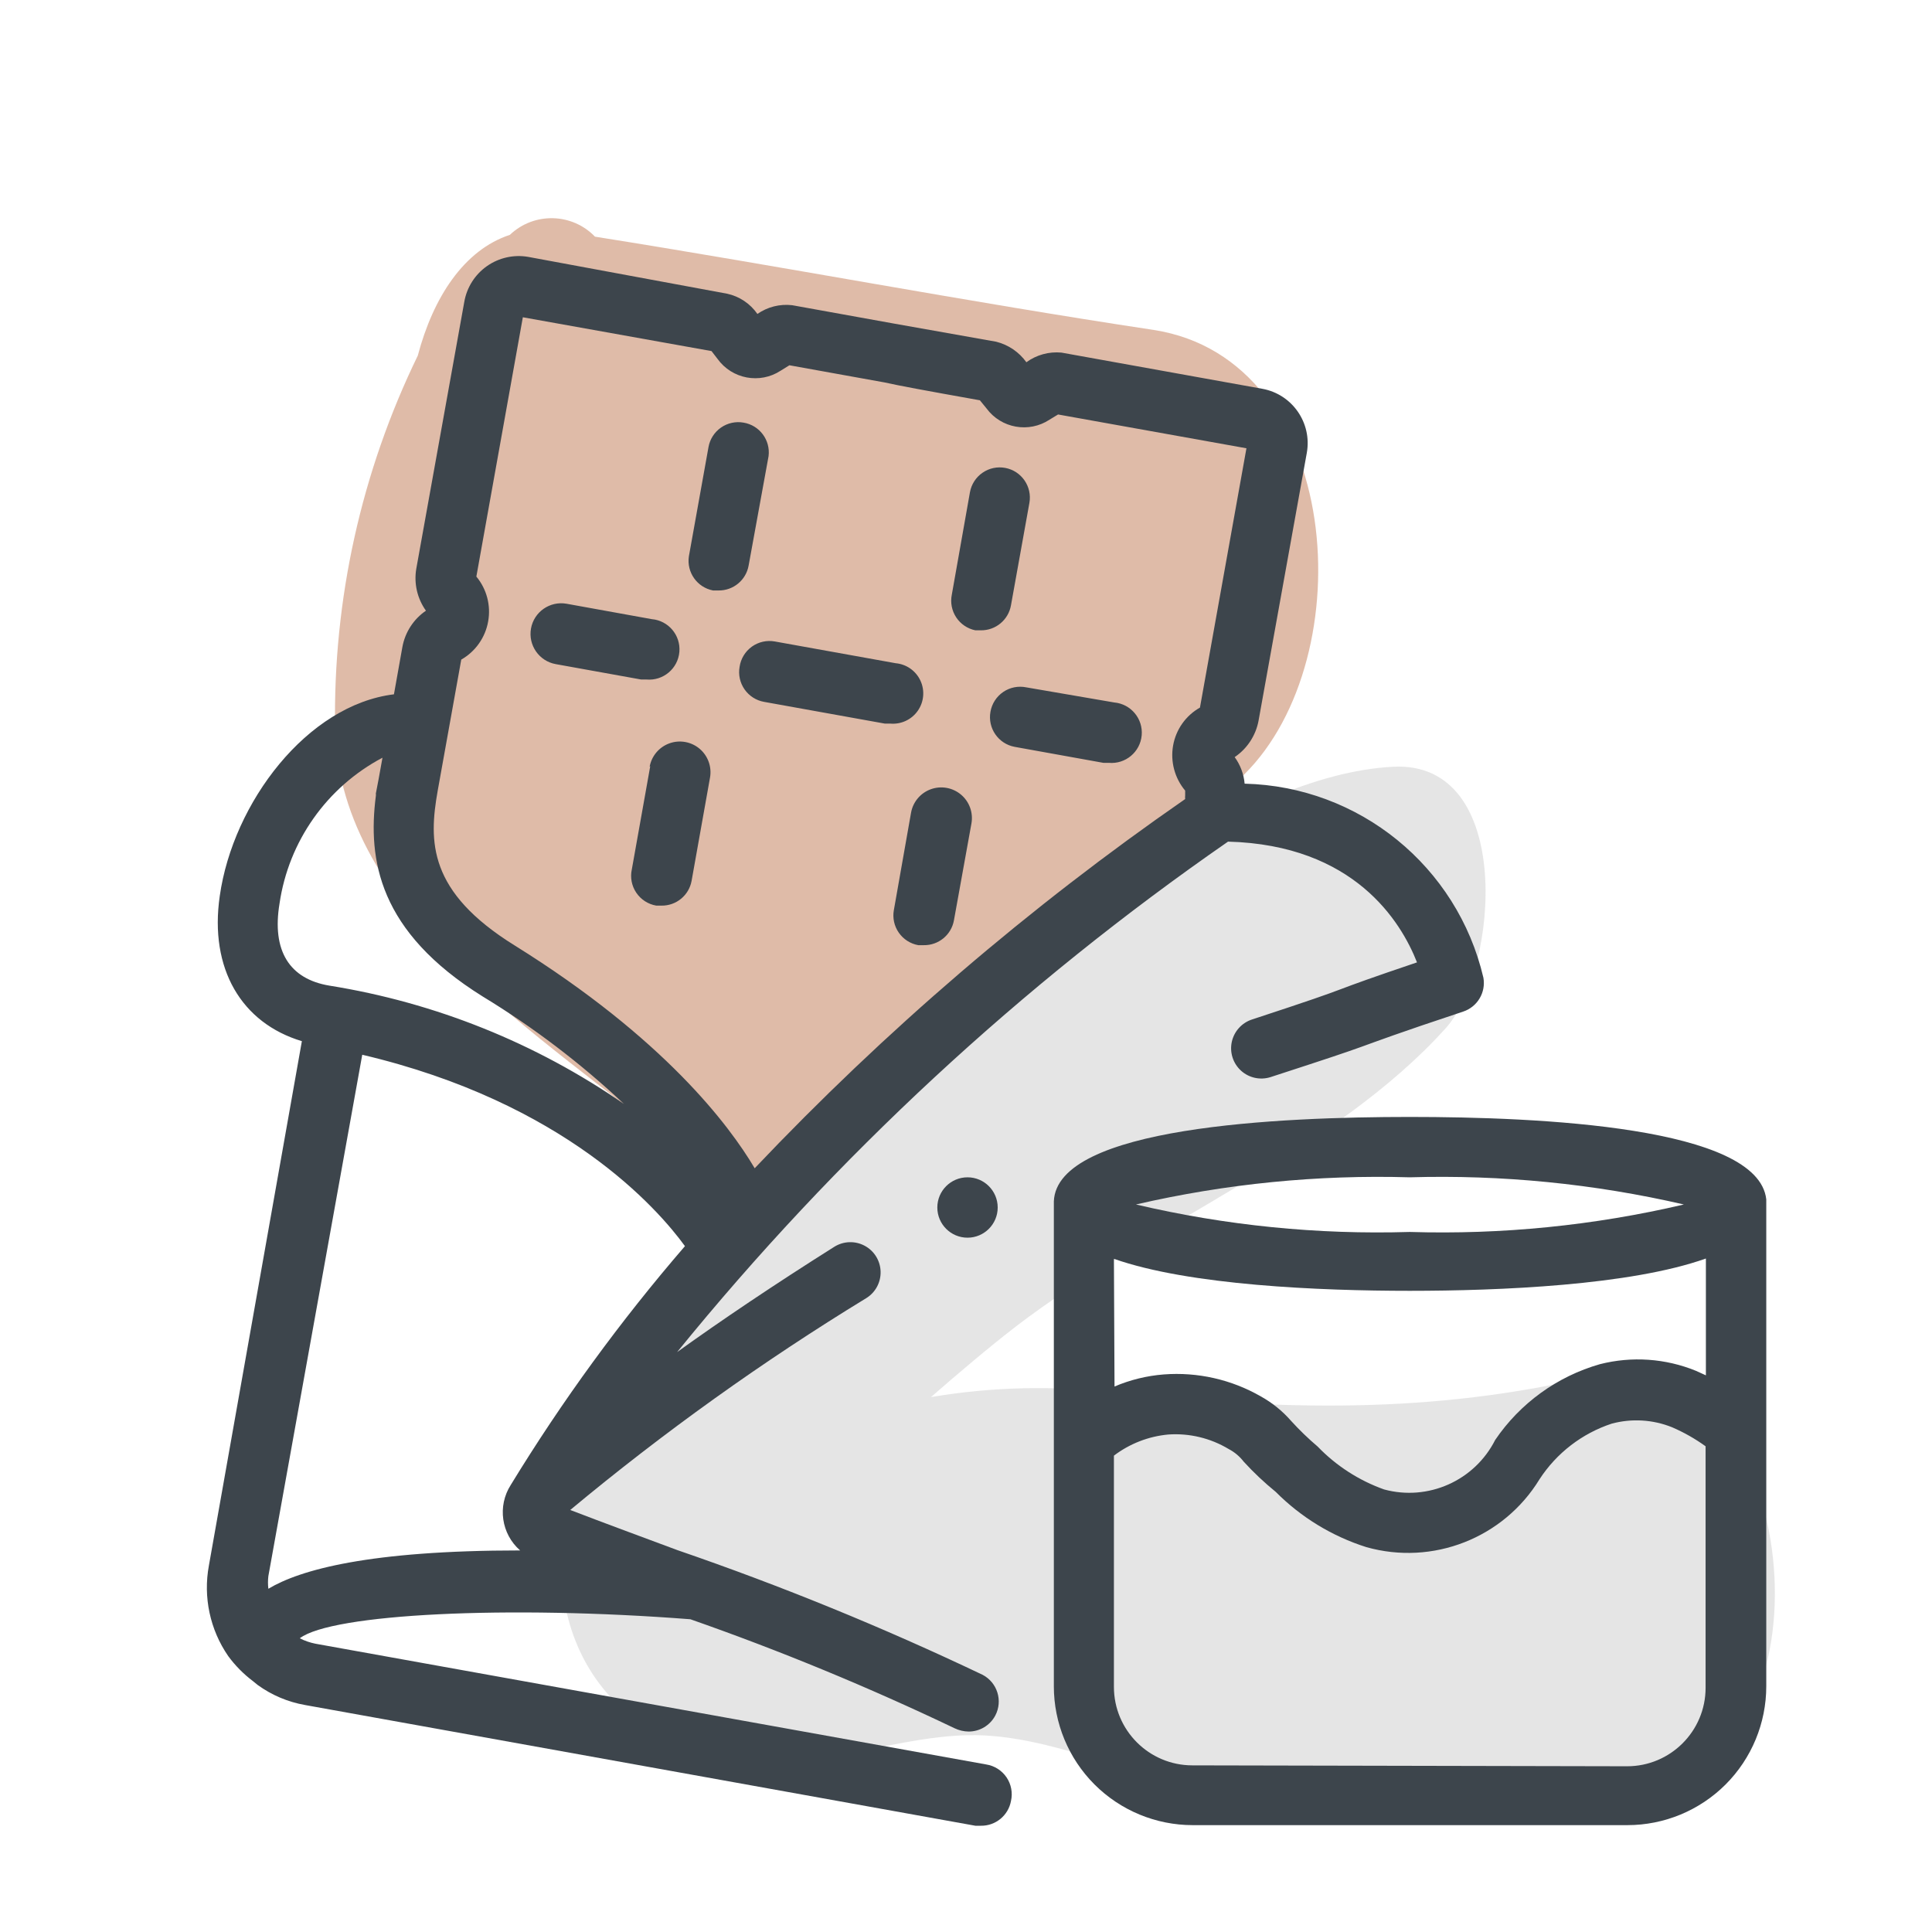
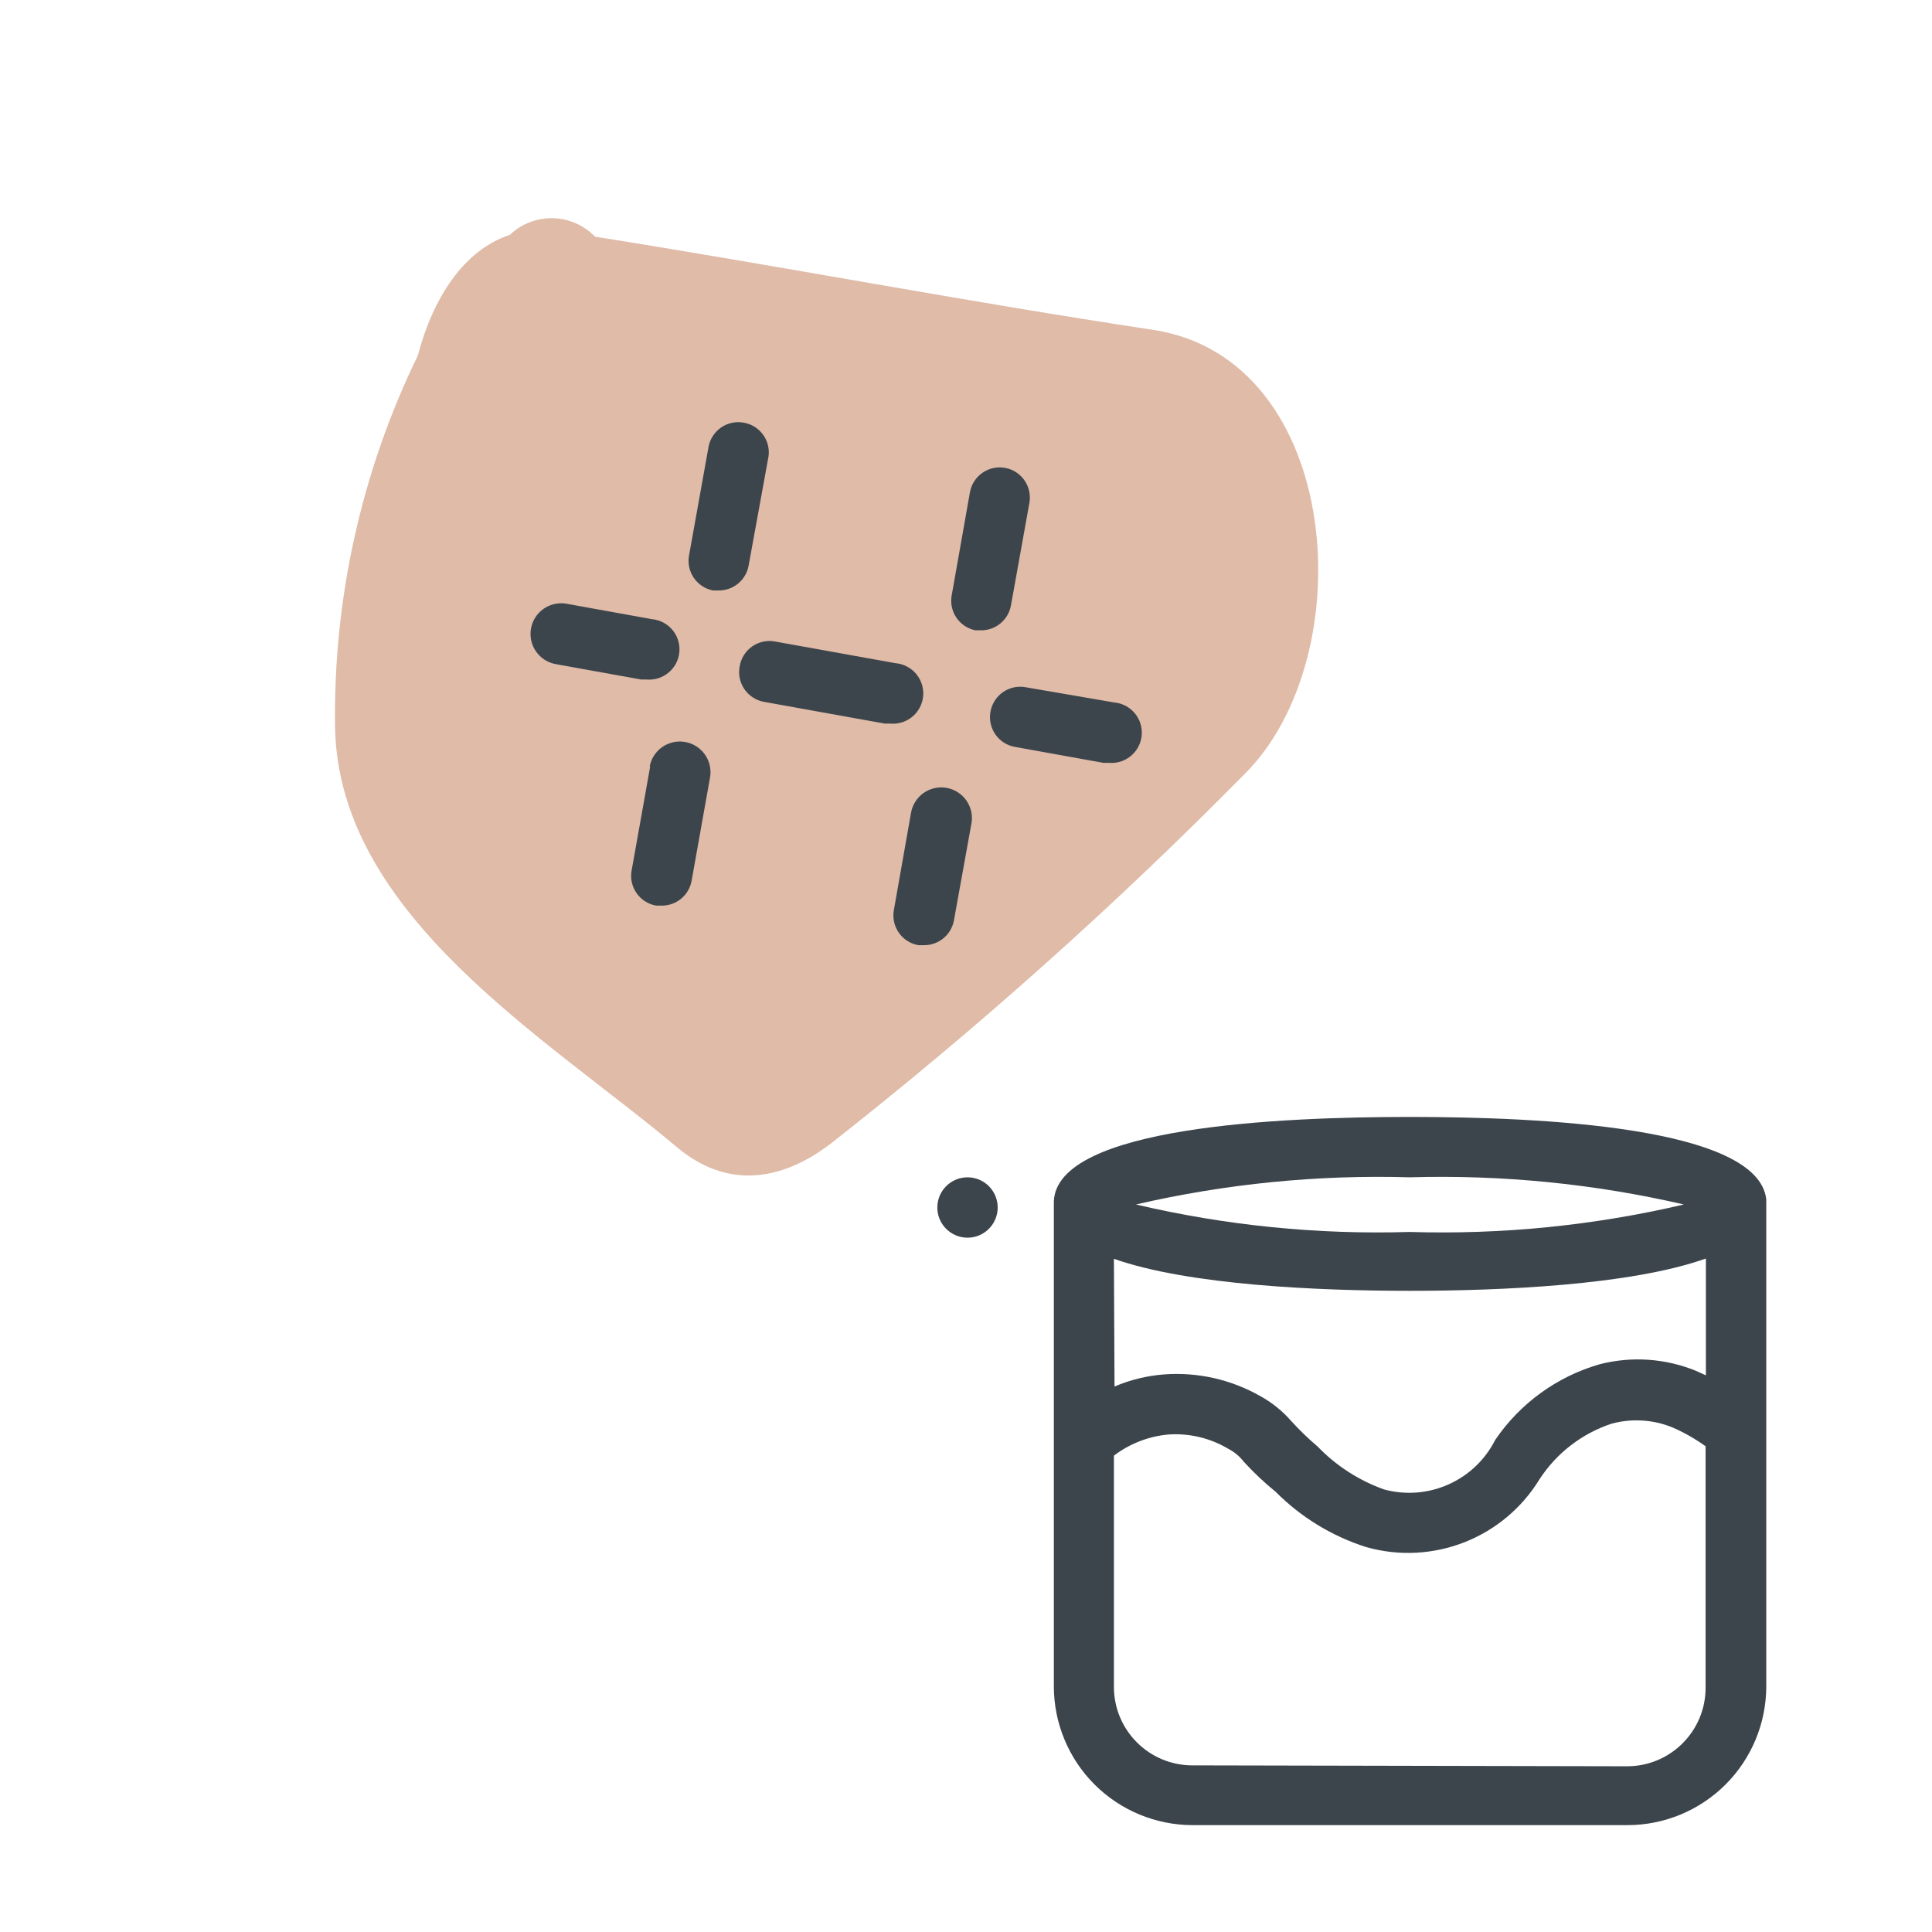
<svg xmlns="http://www.w3.org/2000/svg" width="64" height="64" viewBox="0 0 64 64" style="background:#fff">
  <g id="Schokolade-(Milch)" fill="none" fill-rule="evenodd" stroke="none" stroke-width="1">
    <rect width="64" height="64" fill="#FFF" />
    <g transform="translate(2 4)">
      <g id="Layer_2">
-         <rect id="Rectangle" width="60" height="60" x="0" y="0" />
-       </g>
+         </g>
      <g id="Layer_1" fill-rule="nonzero" transform="translate(4 3)">
-         <path id="Path" fill="#CCC" d="M46.83,38.57 C41.4,39.86 36.45,39.71 30.98,39.14 C28.937,38.891 26.869,38.938 24.84,39.28 C25.77,38.47 26.71,37.67 27.68,36.92 C32.09,33.55 38.24,31.13 41.9,27.05 C43.63,25.12 44.19,18.18 40.14,18.4 C35.01,18.68 29.14,23.77 25.27,26.92 C20.5,30.76 15.61,35.21 13,40.8 C12.683,41.766 12.567,42.787 12.66,43.8 C12.611,44.235 12.591,44.672 12.6,45.11 C12.77,48.99 15.74,51.32 19.44,51.4 C21.7,51.4 23.83,50.53 26.08,50.48 C28.76,50.43 31.51,51.88 34.17,52.34 C39.296,53.208 44.548,52.962 49.57,51.62 C54.93,50.25 53.33,37 46.83,38.57 Z" opacity=".5" />
        <path id="Path" fill="#C17953" d="M32.22,3.93 C26.05,3 19.89,1.82 13.71,0.84 C12.947,0.048 11.686,0.021 10.89,0.78 C9.37,1.28 8.35,2.85 7.84,4.78 C5.968,8.628 5.03,12.862 5.1,17.14 C5.25,23.35 12.1,27.37 16.41,30.99 C18.1,32.42 19.92,32.12 21.55,30.86 C26.359,27.082 30.925,23.004 35.22,18.65 C39.14,14.77 38.5,4.91 32.22,3.93 Z" opacity=".5" />
        <path id="Path" fill="#3D454C" d="M26.31 13.88L26.49 13.88C26.982 13.887 27.406 13.535 27.49 13.05L28.1 9.66C28.197 9.119 27.84 8.601 27.3 8.5 27.037 8.451 26.766 8.508 26.546 8.661 26.326 8.813 26.176 9.047 26.13 9.31L25.53 12.7C25.477 12.96 25.529 13.23 25.676 13.452 25.822 13.673 26.05 13.827 26.31 13.88zM17.62 12.56L17.8 12.56C18.292 12.567 18.716 12.215 18.8 11.73L19.46 8.11C19.526 7.577 19.16 7.087 18.63 7 18.369 6.953 18.1 7.013 17.882 7.165 17.665 7.317 17.516 7.549 17.47 7.81L16.82 11.43C16.741 11.96 17.094 12.459 17.62 12.56L17.62 12.56zM18.5 15.09C18.453 15.351 18.513 15.62 18.665 15.838 18.817 16.055 19.049 16.204 19.31 16.25L23.31 16.97 23.49 16.97C23.847 17.002 24.195 16.841 24.401 16.548 24.608 16.255 24.642 15.873 24.491 15.548 24.34 15.222 24.027 15.002 23.67 14.97L19.67 14.25C19.403 14.201 19.127 14.263 18.906 14.421 18.686 14.58 18.539 14.821 18.5 15.09zM26.81 16.58C26.713 17.121 27.07 17.639 27.61 17.74L30.55 18.27 30.73 18.27C31.282 18.32 31.77 17.912 31.82 17.36 31.87 16.808 31.462 16.32 30.91 16.27L28 15.77C27.734 15.715 27.457 15.769 27.233 15.922 27.009 16.075 26.856 16.312 26.81 16.58L26.81 16.58zM12.41 15L15.24 15.51 15.42 15.51C15.972 15.557 16.458 15.147 16.505 14.595 16.552 14.043 16.142 13.557 15.59 13.51L12.77 13C12.218 12.901 11.689 13.268 11.59 13.82 11.491 14.372 11.858 14.901 12.41 15zM23.61 23.15C23.563 23.411 23.623 23.68 23.775 23.898 23.927 24.115 24.159 24.264 24.42 24.31L24.6 24.31C25.089 24.318 25.512 23.971 25.6 23.49L26.18 20.28C26.244 19.923 26.113 19.558 25.836 19.324 25.559 19.09 25.177 19.021 24.836 19.144 24.494 19.267 24.244 19.563 24.18 19.92L23.61 23.15zM15.54 18.38L14.93 21.8C14.871 22.067 14.925 22.347 15.078 22.573 15.231 22.8 15.47 22.954 15.74 23L15.91 23C16.399 23.008 16.822 22.661 16.91 22.18L17.52 18.76C17.584 18.403 17.453 18.038 17.176 17.804 16.899 17.57 16.517 17.501 16.176 17.624 15.834 17.747 15.584 18.043 15.52 18.4L15.54 18.38z" />
-         <path id="Shape" fill="#3D454C" d="M26.67,51.45 L4.45,47.45 C4.269,47.414 4.094,47.354 3.93,47.27 C4.99,46.46 10.82,46.17 16.87,46.64 C19.85,47.683 22.771,48.889 25.62,50.25 C25.767,50.32 25.927,50.358 26.09,50.36 C26.459,50.359 26.797,50.155 26.97,49.83 C27.227,49.341 27.039,48.737 26.55,48.48 C23.261,46.913 19.885,45.534 16.44,44.35 C15.26,43.91 14.06,43.47 12.89,43.02 C15.985,40.444 19.263,38.098 22.7,36 C23.004,35.811 23.183,35.474 23.171,35.116 C23.159,34.758 22.957,34.434 22.641,34.266 C22.325,34.098 21.944,34.111 21.64,34.3 C19.64,35.56 17.89,36.74 16.43,37.79 C21.685,31.32 27.829,25.627 34.68,20.88 C38.86,20.99 40.41,23.53 40.94,24.88 C39.4,25.4 38.86,25.6 38.41,25.77 C37.96,25.94 37.46,26.12 35.48,26.77 C35.139,26.879 34.882,27.162 34.805,27.512 C34.729,27.862 34.845,28.226 35.11,28.467 C35.375,28.708 35.749,28.789 36.09,28.68 C38.09,28.03 38.56,27.87 39.09,27.68 C39.62,27.49 40.24,27.25 42.47,26.51 C42.94,26.354 43.225,25.878 43.14,25.39 C42.276,21.695 39.023,19.052 35.23,18.96 C35.202,18.642 35.088,18.338 34.9,18.08 C35.313,17.801 35.597,17.369 35.69,16.88 L37.29,8 C37.466,7.009 36.809,6.062 35.82,5.88 L29.16,4.68 C28.747,4.642 28.335,4.755 28,5 C27.758,4.662 27.404,4.421 27,4.32 L23.62,3.72 L23.62,3.72 L20.24,3.11 C19.834,3.063 19.425,3.166 19.09,3.4 C18.853,3.059 18.496,2.819 18.09,2.73 L11.5,1.51 C11.021,1.426 10.529,1.536 10.131,1.815 C9.733,2.095 9.463,2.521 9.38,3 L7.79,11.84 C7.707,12.327 7.822,12.828 8.11,13.23 C7.7,13.51 7.42,13.942 7.33,14.43 L7.05,16 C4.18,16.35 1.72,19.58 1.28,22.68 C0.93,25.09 2,26.89 4,27.49 L0.92,44.86 C0.726,45.905 0.956,46.985 1.56,47.86 C1.791,48.175 2.068,48.455 2.38,48.69 L2.54,48.82 C3.004,49.155 3.537,49.38 4.1,49.48 L26.31,53.48 L26.49,53.48 C26.979,53.488 27.402,53.141 27.49,52.66 C27.552,52.39 27.498,52.106 27.343,51.877 C27.187,51.648 26.944,51.493 26.67,51.45 Z M10.17,13.59 C10.267,13.06 10.124,12.514 9.78,12.1 L11.32,3.51 L17.57,4.63 L17.77,4.89 C18.251,5.557 19.171,5.729 19.86,5.28 L20.15,5.1 L23.31,5.67 L23.31,5.67 C23.75,5.77 24.61,5.93 26.46,6.26 L26.68,6.53 C27.167,7.19 28.086,7.353 28.77,6.9 L29.05,6.73 L35.29,7.85 L33.75,16.44 C33.279,16.705 32.953,17.168 32.86,17.7 C32.767,18.231 32.914,18.777 33.26,19.19 L33.26,19.35 C33.255,19.39 33.255,19.43 33.26,19.47 C28.099,23.046 23.32,27.144 19,31.7 C18.16,30.28 16,27.4 11.05,24.32 C8.18,22.54 8.2,20.88 8.5,19.19 L9.28,14.85 C9.749,14.583 10.075,14.121 10.17,13.59 Z M3.26,22.93 C3.561,20.868 4.828,19.074 6.67,18.1 L6.54,18.82 L6.54,18.82 L6.45,19.29 C6.455,19.316 6.455,19.344 6.45,19.37 C6.18,21.48 6.54,23.86 9.99,26.01 C11.67,27.031 13.238,28.224 14.67,29.57 C11.751,27.55 8.415,26.211 4.91,25.65 C3.59,25.43 3,24.5 3.26,22.93 Z M2.89,45.21 L6,27.94 C12.71,29.52 15.79,33.04 16.69,34.28 C14.554,36.755 12.624,39.4 10.92,42.19 C10.472,42.89 10.604,43.813 11.23,44.36 C6.23,44.36 3.94,45 2.89,45.63 C2.873,45.491 2.873,45.349 2.89,45.21 L2.89,45.21 Z" />
        <path id="Path" fill="#3D454C" d="M26.05,34 C26.602,34 27.05,33.552 27.05,33 C27.05,32.448 26.602,32 26.05,32 C25.498,32 25.05,32.448 25.05,33 C25.05,33.552 25.498,34 26.05,34 Z" />
        <path id="Shape" fill="#3D454C" d="M52.51,40.38 L52.51,32.86 C52.51,32.86 52.51,32.77 52.51,32.73 C52.24,30.32 45,30 40.7,30 C36.4,30 29,30.32 28.91,32.8 C28.91,32.8 28.91,32.8 28.91,32.86 L28.91,48.86 C28.91,50.08 29.395,51.25 30.257,52.113 C31.12,52.975 32.29,53.46 33.51,53.46 L47.91,53.46 C49.13,53.46 50.3,52.975 51.163,52.113 C52.025,51.25 52.51,50.08 52.51,48.86 L52.51,40.39 L52.51,40.38 Z M30.9,34.7 C33.4,35.58 37.73,35.76 40.7,35.76 C43.67,35.76 48.01,35.58 50.51,34.69 L50.51,38.56 L50.18,38.41 C49.171,37.998 48.056,37.921 47,38.19 C45.585,38.594 44.357,39.483 43.53,40.7 C42.847,42.05 41.31,42.735 39.85,42.34 C39.017,42.043 38.263,41.557 37.65,40.92 C37.339,40.656 37.045,40.372 36.77,40.07 C36.486,39.744 36.148,39.47 35.77,39.26 C34.795,38.698 33.672,38.444 32.55,38.53 C31.989,38.574 31.438,38.709 30.92,38.93 L30.9,34.7 Z M40.7,32 C43.753,31.911 46.804,32.213 49.78,32.9 C46.806,33.597 43.753,33.903 40.7,33.81 C37.65,33.903 34.601,33.597 31.63,32.9 C34.602,32.213 37.651,31.911 40.7,32 L40.7,32 Z M33.5,51.48 C32.064,51.48 30.9,50.316 30.9,48.88 L30.9,41.22 C31.423,40.823 32.046,40.581 32.7,40.52 C33.4,40.471 34.098,40.639 34.7,41 C34.895,41.102 35.066,41.245 35.2,41.42 C35.528,41.779 35.883,42.113 36.26,42.42 C37.098,43.263 38.127,43.891 39.26,44.25 C41.461,44.872 43.808,43.952 45,42 C45.565,41.133 46.408,40.484 47.39,40.16 C48.052,39.982 48.754,40.024 49.39,40.28 C49.782,40.449 50.154,40.66 50.5,40.91 L50.5,48.91 C50.5,50.346 49.336,51.51 47.9,51.51 L33.5,51.48 Z" />
      </g>
    </g>
  </g>
</svg>